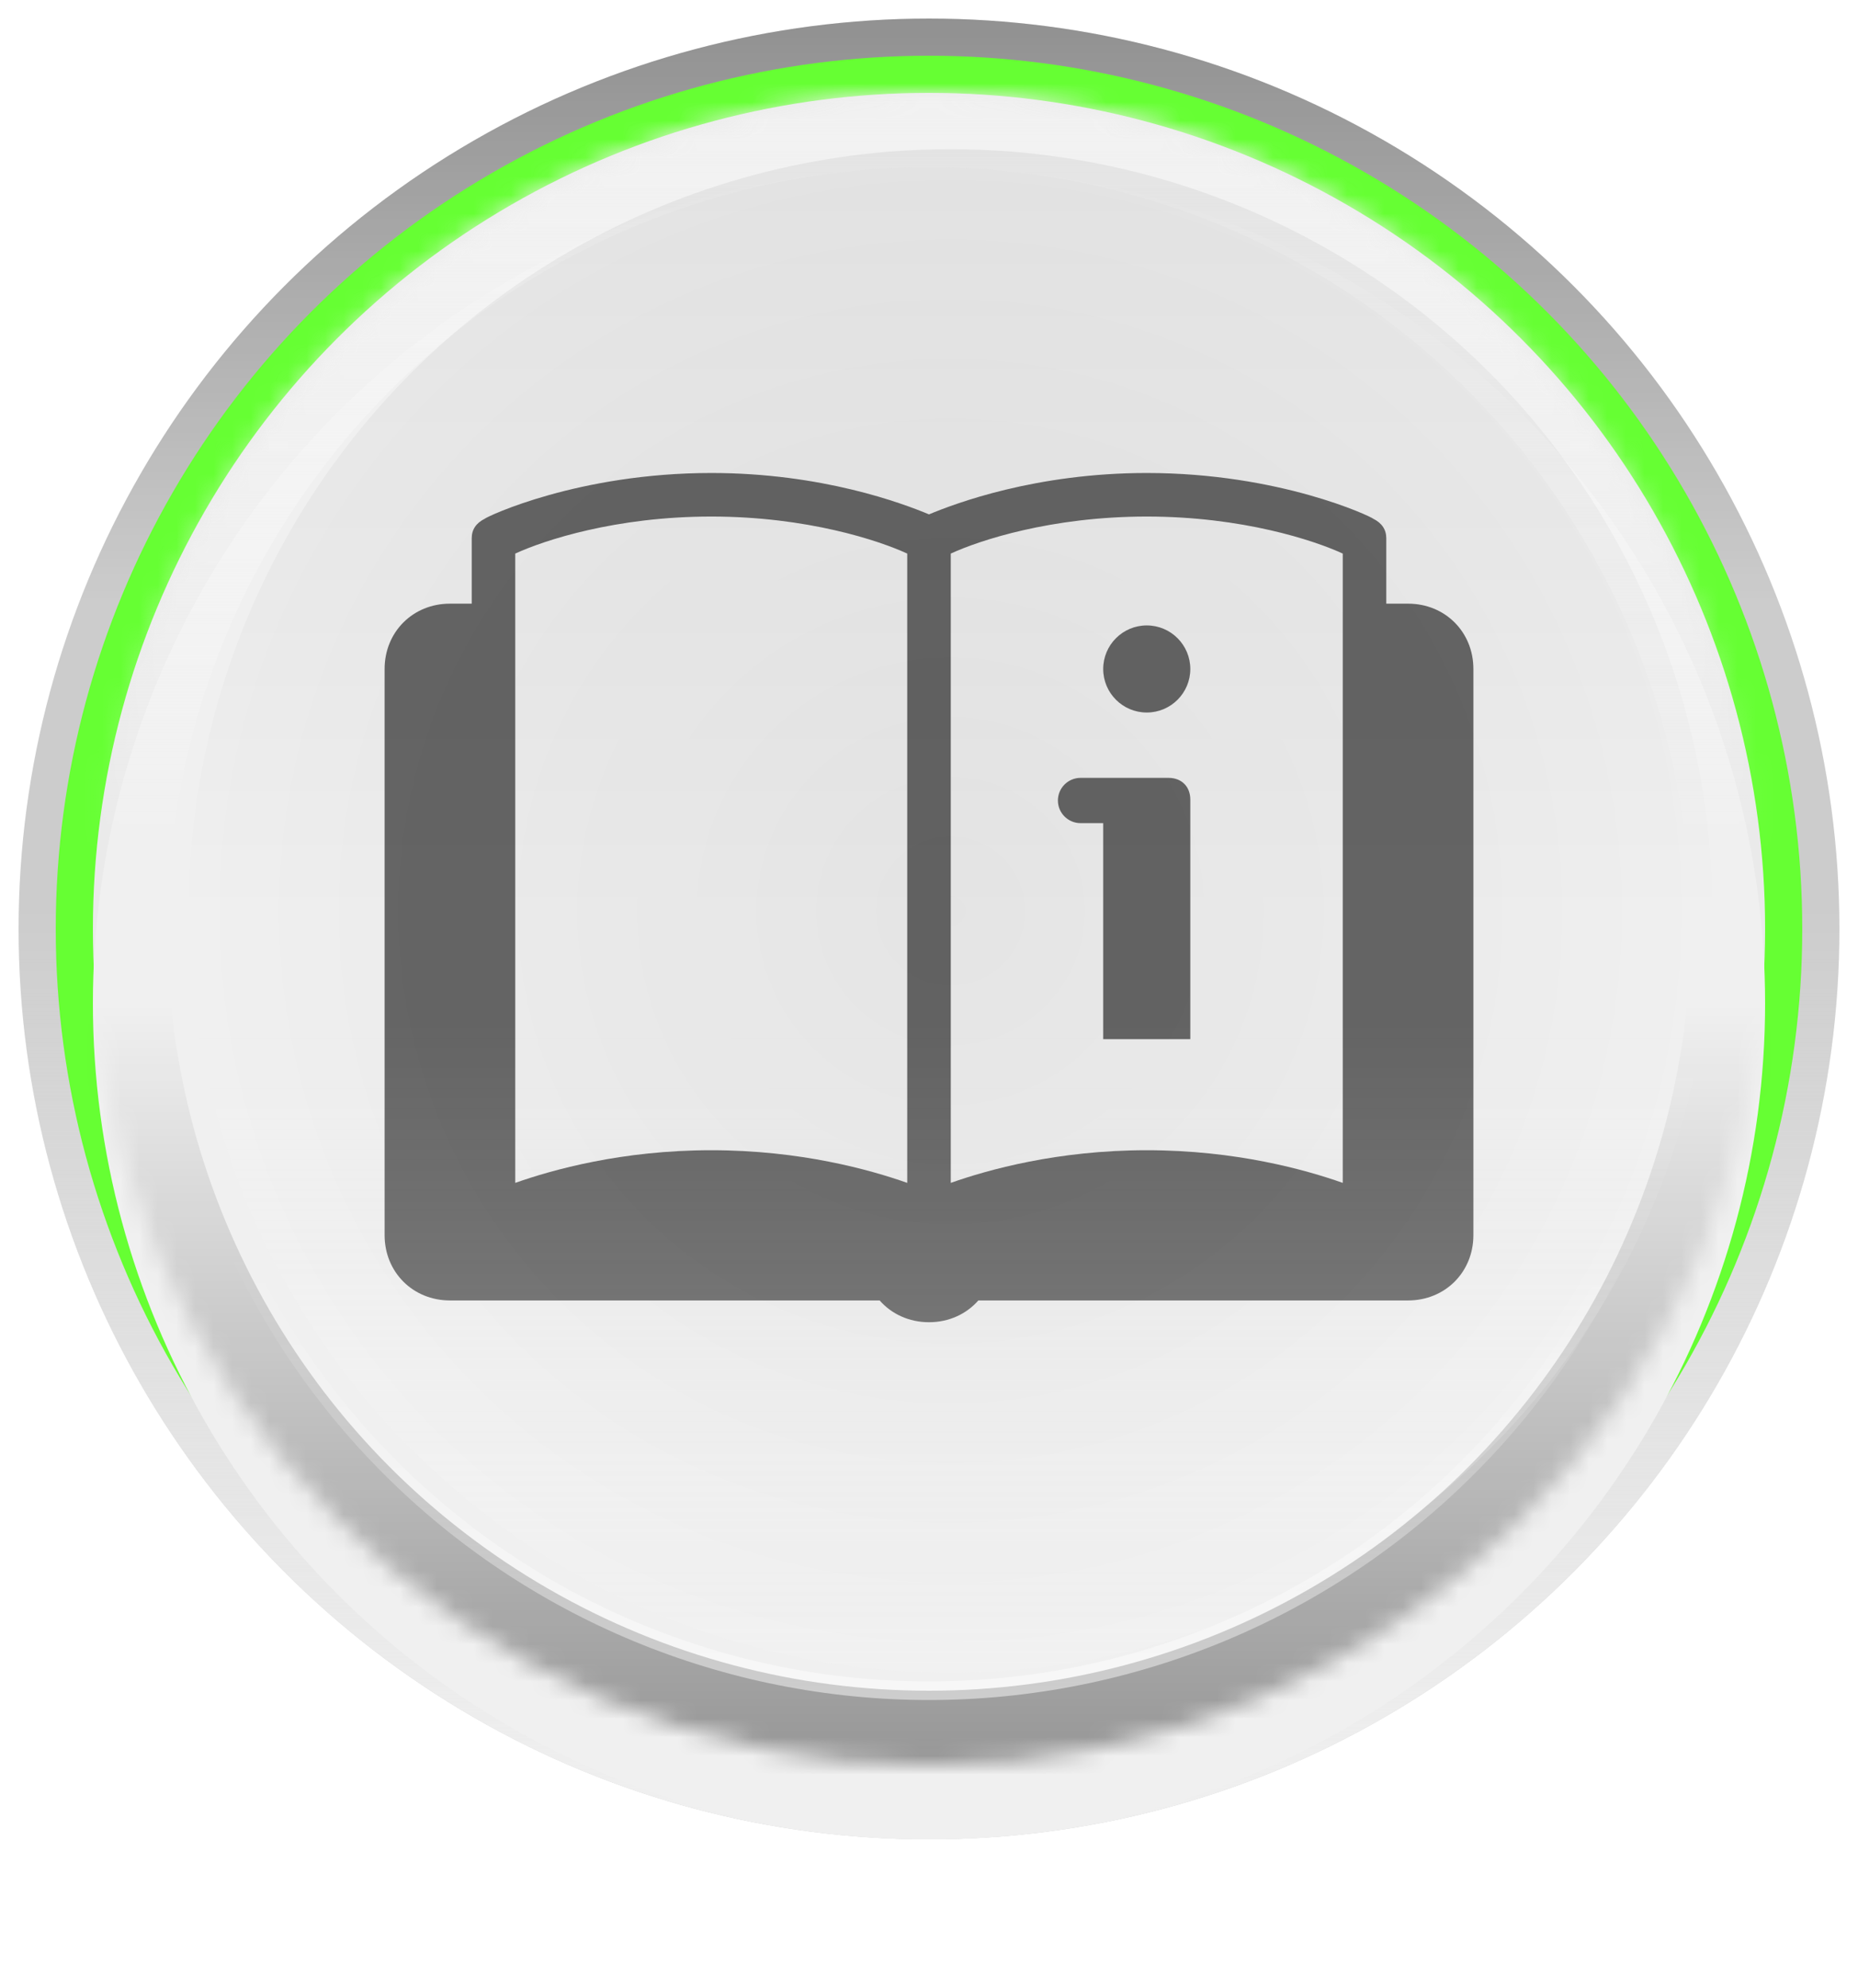
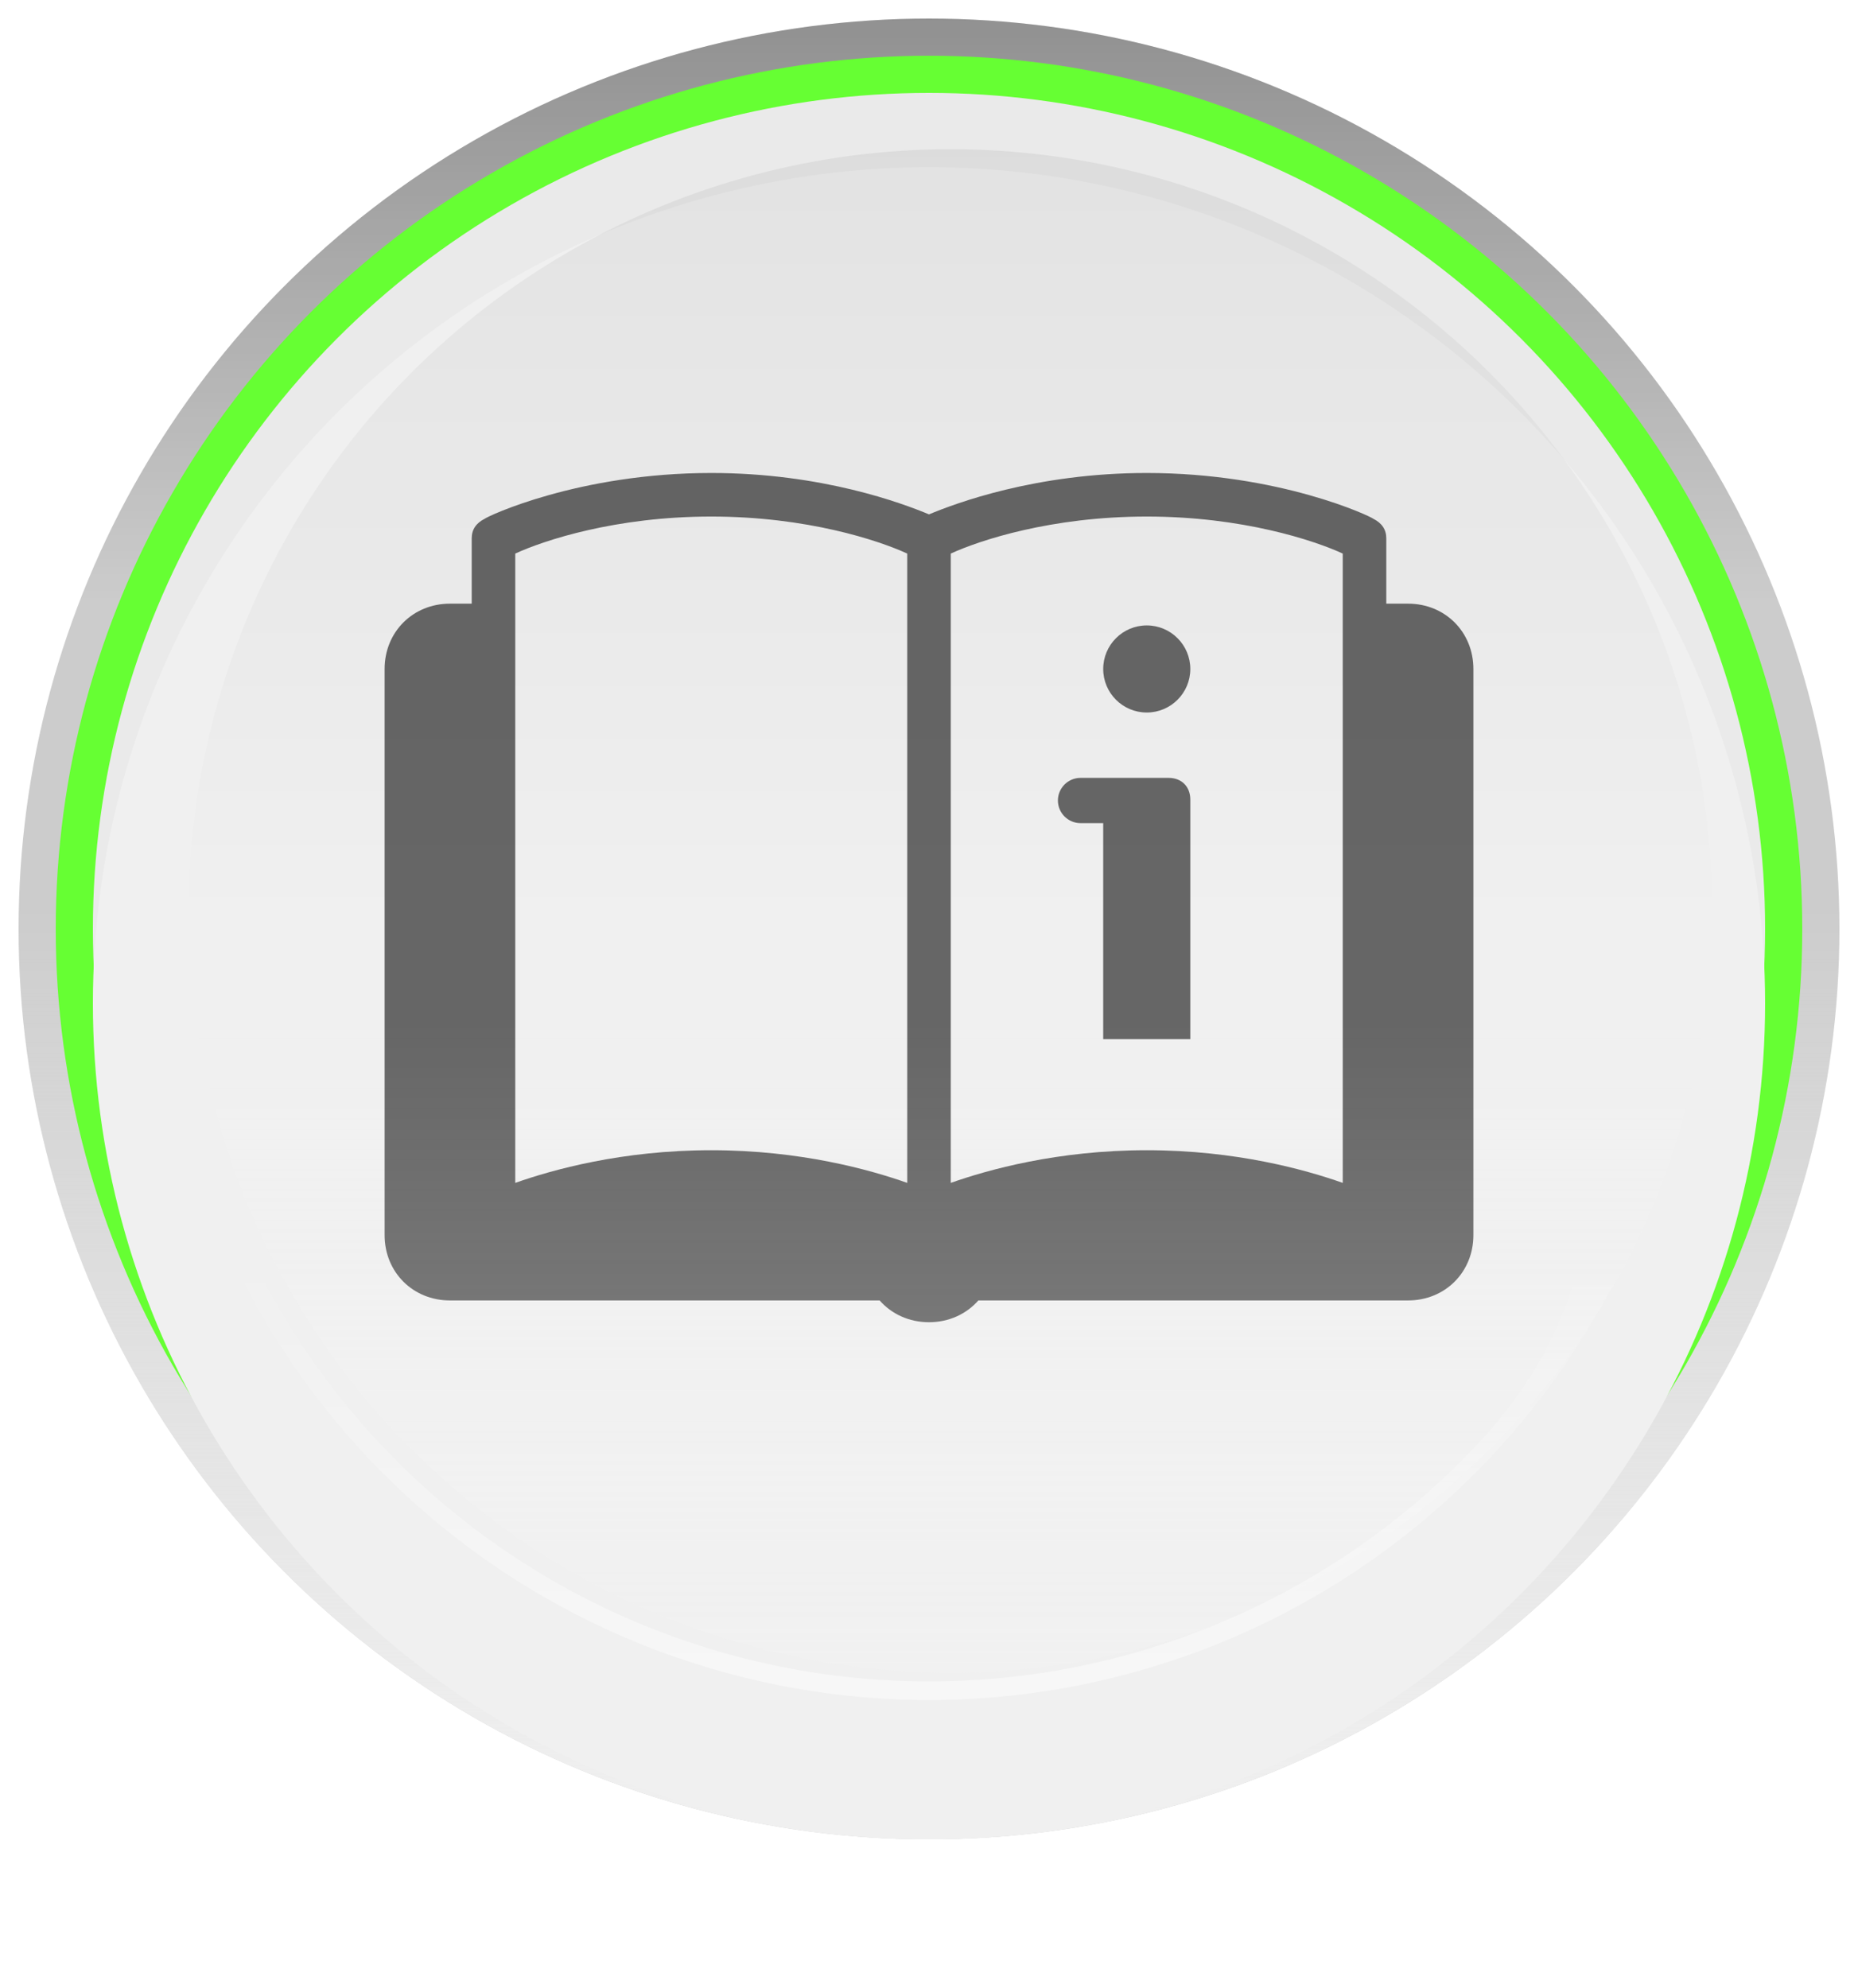
<svg xmlns="http://www.w3.org/2000/svg" style="isolation:isolate" viewBox="0 0 100 107" width="100pt" height="107pt">
  <defs>
    <clipPath id="_clipPath_umWlNFW89cdQZkyLe9XUkQEhWzAMvbG9">
      <rect width="100" height="107" />
    </clipPath>
  </defs>
  <g clip-path="url(#_clipPath_umWlNFW89cdQZkyLe9XUkQEhWzAMvbG9)">
    <rect width="100" height="107" style="fill:rgb(238,238,238)" fill-opacity="0" />
    <g style="isolation:isolate" id="button_start">
-       <circle vector-effect="non-scaling-stroke" cx="50" cy="50" r="45" id="bevel" fill="none" />
      <g style="isolation: isolate;">
        <circle vector-effect="non-scaling-stroke" cx="50" cy="50" r="47" id="bevel" fill="transparent" stroke-width="4" stroke="rgb(204,204,204)" stroke-linejoin="miter" stroke-linecap="square" stroke-miterlimit="3" />
        <circle vector-effect="non-scaling-stroke" cx="50" cy="50" r="45" id="bevel" fill="none" />
        <circle vector-effect="non-scaling-stroke" cx="50" cy="50" r="47" id="bevel" fill="transparent" stroke-width="4" stroke="url(#_lgradient_0)" stroke-linejoin="miter" stroke-linecap="square" stroke-miterlimit="3" />
        <linearGradient id="_lgradient_0" x1="0.5" y1="-0.172" x2="0.5" y2="1.038">
          <stop offset="1.739%" stop-opacity="0.4" style="stop-color:rgb(0,0,0)" />
          <stop offset="40.022%" stop-opacity="0" style="stop-color:rgb(0,0,0)" />
          <stop offset="54.367%" stop-opacity="0" style="stop-color:rgb(255,255,255)" />
          <stop offset="100%" stop-opacity="1" style="stop-color:rgb(241,241,241)" />
        </linearGradient>
        <circle vector-effect="non-scaling-stroke" cx="50" cy="50" r="45" id="bevel" fill="none" />
      </g>
      <defs>
        <filter id="NY4CP8e1uF3QyvyWHrSv5q1sXqztgKM5" x="-200%" y="-200%" width="400%" height="400%" filterUnits="objectBoundingBox" color-interpolation-filters="sRGB">
          <feGaussianBlur stdDeviation="1.717" />
        </filter>
      </defs>
      <g filter="url(#NY4CP8e1uF3QyvyWHrSv5q1sXqztgKM5)">
        <circle vector-effect="non-scaling-stroke" cx="50" cy="50" r="45" id="glow_low" fill="rgb(102,255,51)" stroke-width="3" stroke="rgb(102,255,51)" stroke-linejoin="miter" stroke-linecap="square" stroke-miterlimit="3" />
      </g>
      <defs>
        <filter id="k8X31PLYBEVyLLWt9Fuv01IKNPZUmnAI" x="-200%" y="-200%" width="400%" height="400%" filterUnits="objectBoundingBox" color-interpolation-filters="sRGB">
          <feGaussianBlur stdDeviation="2.147" />
        </filter>
      </defs>
      <g filter="url(#k8X31PLYBEVyLLWt9Fuv01IKNPZUmnAI)">
        <circle vector-effect="non-scaling-stroke" cx="50" cy="50" r="45" id="glow_high" fill="rgb(102,255,51)" stroke-width="4" stroke="rgb(102,255,51)" stroke-linejoin="miter" stroke-linecap="square" stroke-miterlimit="3" />
      </g>
      <g style="isolation:isolate" id="down">
        <defs>
          <filter id="7slEl9NKNK2SdxpFGhYHlPnPzTRBD5bF" x="-200%" y="-200%" width="400%" height="400%" filterUnits="objectBoundingBox" color-interpolation-filters="sRGB">
            <feGaussianBlur in="SourceGraphic" stdDeviation="2.147" />
            <feOffset dx="0" dy="0" result="pf_100_offsetBlur" />
            <feFlood flood-color="#000000" flood-opacity="1" />
            <feComposite in2="pf_100_offsetBlur" operator="in" result="pf_100_dropShadow" />
            <feBlend in="SourceGraphic" in2="pf_100_dropShadow" mode="normal" />
          </filter>
        </defs>
        <g filter="url(#7slEl9NKNK2SdxpFGhYHlPnPzTRBD5bF)">
          <circle vector-effect="non-scaling-stroke" cx="50" cy="50" r="45" id="button_down" fill="rgb(234,234,234)" />
        </g>
        <path d=" M 59.376 44.304 L 59.376 55.931 L 64.064 55.931 L 64.064 55.931 L 64.064 55.931 L 64.064 43.039 C 64.064 42.335 63.595 41.867 62.892 41.867 L 61.72 41.867 L 59.376 41.867 L 58.157 41.867 L 58.157 41.867 C 57.485 41.867 56.938 42.413 56.939 43.085 L 56.939 43.085 C 56.938 43.758 57.485 44.304 58.157 44.304 L 58.157 44.304 L 59.376 44.304 Z  M 27.732 29.795 C 29.256 29.092 33.123 27.803 38.28 27.803 C 43.437 27.803 47.304 29.092 48.828 29.795 L 48.828 63.666 C 46.836 62.962 43.085 61.908 38.28 61.908 C 33.475 61.908 29.724 62.962 27.732 63.666 L 27.732 29.795 L 27.732 29.795 L 27.732 29.795 L 27.732 29.795 L 27.732 29.795 L 27.732 29.795 Z  M 59.376 36.007 C 59.376 34.713 60.426 33.663 61.72 33.663 C 63.014 33.663 64.064 34.713 64.064 36.007 C 64.064 37.3 63.014 38.351 61.72 38.351 C 60.426 38.351 59.376 37.3 59.376 36.007 L 59.376 36.007 L 59.376 36.007 L 59.376 36.007 Z  M 72.268 29.795 L 72.268 63.666 C 70.276 62.962 66.525 61.908 61.72 61.908 C 56.915 61.908 53.164 62.962 51.172 63.666 L 51.172 29.795 C 52.696 29.092 56.563 27.803 61.72 27.803 C 66.877 27.803 70.744 29.092 72.268 29.795 L 72.268 29.795 L 72.268 29.795 L 72.268 29.795 L 72.268 29.795 L 72.268 29.795 Z  M 47.344 69.995 L 24.216 69.995 C 22.224 69.994 20.7 68.471 20.7 66.479 L 20.7 36.007 C 20.7 34.014 22.224 32.49 24.216 32.49 L 25.388 32.49 L 25.388 28.975 C 25.388 28.506 25.622 28.154 26.091 27.92 C 26.208 27.803 31.131 25.459 38.28 25.459 C 44.257 25.459 48.594 27.099 50 27.685 C 51.406 27.099 55.743 25.459 61.72 25.459 C 68.869 25.459 73.792 27.803 73.909 27.92 C 74.378 28.154 74.612 28.506 74.612 28.975 L 74.612 32.49 L 75.784 32.49 L 75.784 32.49 C 77.776 32.49 79.3 34.014 79.3 36.007 L 79.3 66.479 C 79.3 68.471 77.776 69.994 75.784 69.995 L 52.656 69.995 C 52.02 70.72 51.078 71.167 50 71.167 C 48.922 71.167 47.98 70.72 47.344 69.995 L 47.344 69.995 L 47.344 69.995 L 47.344 69.995 L 47.344 69.995 Z " fill-rule="evenodd" id="Zusammengesetzte Strecke" fill="rgb(90,90,90)" />
      </g>
      <g style="isolation:isolate" id="up">
        <defs>
          <filter id="gR7Mdfb0kq0e6rLyrildaIowdNWqh6cM" x="-200%" y="-200%" width="400%" height="400%" filterUnits="objectBoundingBox" color-interpolation-filters="sRGB">
            <feGaussianBlur in="SourceGraphic" stdDeviation="2.147" />
            <feOffset dx="0" dy="4" result="pf_100_offsetBlur" />
            <feFlood flood-color="#000000" flood-opacity="0.65" />
            <feComposite in2="pf_100_offsetBlur" operator="in" result="pf_100_dropShadow" />
            <feBlend in="SourceGraphic" in2="pf_100_dropShadow" mode="normal" />
          </filter>
        </defs>
        <g filter="url(#gR7Mdfb0kq0e6rLyrildaIowdNWqh6cM)">
          <circle vector-effect="non-scaling-stroke" cx="50" cy="50" r="45" id="button_up" fill="rgb(240,240,240)" />
        </g>
        <path d=" M 59.376 44.304 L 59.376 55.931 L 64.064 55.931 L 64.064 55.931 L 64.064 55.931 L 64.064 43.039 C 64.064 42.335 63.595 41.867 62.892 41.867 L 61.72 41.867 L 59.376 41.867 L 58.157 41.867 L 58.157 41.867 C 57.485 41.867 56.938 42.413 56.938 43.085 L 56.938 43.085 C 56.938 43.758 57.485 44.304 58.157 44.304 L 58.157 44.304 L 59.376 44.304 Z  M 27.732 29.795 C 29.256 29.092 33.123 27.802 38.28 27.802 C 43.437 27.802 47.304 29.092 48.828 29.795 L 48.828 63.666 C 46.836 62.963 43.085 61.908 38.28 61.908 C 33.475 61.908 29.724 62.963 27.732 63.666 L 27.732 29.795 L 27.732 29.795 L 27.732 29.795 L 27.732 29.795 L 27.732 29.795 L 27.732 29.795 Z  M 59.376 36.007 C 59.376 34.713 60.426 33.662 61.72 33.662 C 63.014 33.662 64.064 34.713 64.064 36.007 C 64.064 37.3 63.014 38.35 61.72 38.35 C 60.426 38.35 59.376 37.3 59.376 36.007 L 59.376 36.007 L 59.376 36.007 L 59.376 36.007 Z  M 72.268 29.795 L 72.268 63.666 C 70.276 62.963 66.525 61.908 61.72 61.908 C 56.915 61.908 53.164 62.963 51.172 63.666 L 51.172 29.795 C 52.696 29.092 56.563 27.802 61.72 27.802 C 66.877 27.802 70.744 29.092 72.268 29.795 L 72.268 29.795 L 72.268 29.795 L 72.268 29.795 L 72.268 29.795 L 72.268 29.795 Z  M 47.344 69.994 L 24.216 69.994 C 22.224 69.994 20.7 68.471 20.7 66.479 L 20.7 36.007 C 20.7 34.014 22.224 32.491 24.216 32.491 L 25.388 32.491 L 25.388 28.975 C 25.388 28.506 25.622 28.154 26.091 27.92 C 26.208 27.802 31.131 25.458 38.28 25.458 C 44.257 25.458 48.594 27.099 50 27.685 C 51.406 27.099 55.743 25.458 61.72 25.458 C 68.869 25.458 73.792 27.802 73.909 27.92 C 74.378 28.154 74.612 28.506 74.612 28.975 L 74.612 32.491 L 75.784 32.491 L 75.784 32.491 C 77.776 32.491 79.3 34.014 79.3 36.007 L 79.3 66.479 C 79.3 68.471 77.776 69.994 75.784 69.994 L 52.656 69.994 C 52.02 70.72 51.078 71.166 50 71.166 C 48.922 71.166 47.98 70.72 47.344 69.994 L 47.344 69.994 L 47.344 69.994 L 47.344 69.994 L 47.344 69.994 Z " fill-rule="evenodd" id="Zusammengesetzte Strecke" fill="rgb(102,102,102)" />
      </g>
      <mask id="_mask_kY1gdAylcvY5MbHho9QQljMBwGxmvbKD">
-         <circle vector-effect="non-scaling-stroke" cx="50" cy="50" r="45" id="button_bevel_outer" fill="white" stroke="none" />
-       </mask>
+         </mask>
      <circle vector-effect="non-scaling-stroke" cx="50" cy="50" r="45" id="button_bevel_outer" fill="none" />
      <linearGradient id="_lgradient_1" x1="0.5" y1="1.051" x2="0.5" y2="-0.02">
        <stop offset="1.739%" stop-opacity="0.4" style="stop-color:rgb(0,0,0)" />
        <stop offset="47.27%" stop-opacity="0" style="stop-color:rgb(0,0,0)" />
        <stop offset="55.831%" stop-opacity="0" style="stop-color:rgb(255,255,255)" />
        <stop offset="100%" stop-opacity="1" style="stop-color:rgb(241,241,241)" />
      </linearGradient>
      <circle vector-effect="non-scaling-stroke" cx="50" cy="50" r="45" id="button_bevel_outer" fill="none" mask="url(#_mask_kY1gdAylcvY5MbHho9QQljMBwGxmvbKD)" stroke-width="8" stroke="url(#_lgradient_1)" stroke-linejoin="miter" stroke-linecap="square" stroke-miterlimit="3" />
      <linearGradient id="_lgradient_2" x1="0.5" y1="-0.111" x2="0.5" y2="1.095" gradientTransform="matrix(82,0,0,82,10.156,8.031)" gradientUnits="userSpaceOnUse">
        <stop offset="0%" stop-opacity="0.07" style="stop-color:rgb(0,0,0)" />
        <stop offset="51.354%" stop-opacity="0" style="stop-color:rgb(0,0,0)" />
        <stop offset="56.75%" stop-opacity="0" style="stop-color:rgb(255,255,255)" />
        <stop offset="98.75%" stop-opacity="0.3" style="stop-color:rgb(241,241,241)" />
      </linearGradient>
      <circle vector-effect="non-scaling-stroke" cx="51.156" cy="49.031" r="41" id="button_bevel_inner" fill="url(#_lgradient_2)" />
      <radialGradient id="_rgradient_0" fx="0.5" fy="0.5" cx="0.5" cy="0.5" r="0.5" gradientTransform="matrix(82,0,0,82,10.156,8.031)" gradientUnits="userSpaceOnUse">
        <stop offset="0%" stop-opacity="0.05" style="stop-color:rgb(0,0,0)" />
        <stop offset="100%" stop-opacity="0" style="stop-color:rgb(0,0,0)" />
      </radialGradient>
-       <circle vector-effect="non-scaling-stroke" cx="51.156" cy="49.031" r="41" id="button_bevel_inner" fill="url(#_rgradient_0)" />
      <linearGradient id="_lgradient_3" x1="0.5" y1="-0.111" x2="0.5" y2="1.095" gradientTransform="matrix(83,0,0,83,8.5,8.5)" gradientUnits="userSpaceOnUse">
        <stop offset="68.294%" stop-opacity="0" style="stop-color:rgb(255,255,255)" />
        <stop offset="100%" stop-opacity="0.63" style="stop-color:rgb(255,255,255)" />
      </linearGradient>
-       <path d=" M 8.5 50 C 8.5 39 12.88 28.43 20.66 20.66 C 28.43 12.88 39 8.5 50 8.5 C 61 8.5 71.57 12.88 79.34 20.66 C 87.12 28.43 91.5 39 91.5 50 C 91.5 61 87.12 71.57 79.34 79.34 C 71.57 87.12 61 91.5 50 91.5 C 39 91.5 28.43 87.12 20.66 79.34 C 12.88 71.57 8.5 61 8.5 50 Z  M 9.5 50 C 9.5 39.26 13.77 28.95 21.36 21.36 C 28.95 13.77 39.26 9.5 50 9.5 C 60.74 9.5 71.05 13.77 78.64 21.36 C 86.23 28.95 90.5 39.26 90.5 50 C 90.5 60.74 86.23 71.05 78.64 78.64 C 71.05 86.23 60.74 90.5 50 90.5 C 39.26 90.5 28.95 86.23 21.36 78.64 C 13.77 71.05 9.5 60.74 9.5 50 Z " fill-rule="evenodd" id="button_bevel_upper" fill="url(#_lgradient_3)" />
+       <path d=" M 8.5 50 C 8.5 39 12.88 28.43 20.66 20.66 C 28.43 12.88 39 8.5 50 8.5 C 61 8.5 71.57 12.88 79.34 20.66 C 87.12 28.43 91.5 39 91.5 50 C 91.5 61 87.12 71.57 79.34 79.34 C 71.57 87.12 61 91.5 50 91.5 C 39 91.5 28.43 87.12 20.66 79.34 C 12.88 71.57 8.5 61 8.5 50 Z  M 9.5 50 C 9.5 39.26 13.77 28.95 21.36 21.36 C 28.95 13.77 39.26 9.5 50 9.5 C 60.74 9.5 71.05 13.77 78.64 21.36 C 90.5 60.74 86.23 71.05 78.64 78.64 C 71.05 86.23 60.74 90.5 50 90.5 C 39.26 90.5 28.95 86.23 21.36 78.64 C 13.77 71.05 9.5 60.74 9.5 50 Z " fill-rule="evenodd" id="button_bevel_upper" fill="url(#_lgradient_3)" />
    </g>
  </g>
</svg>